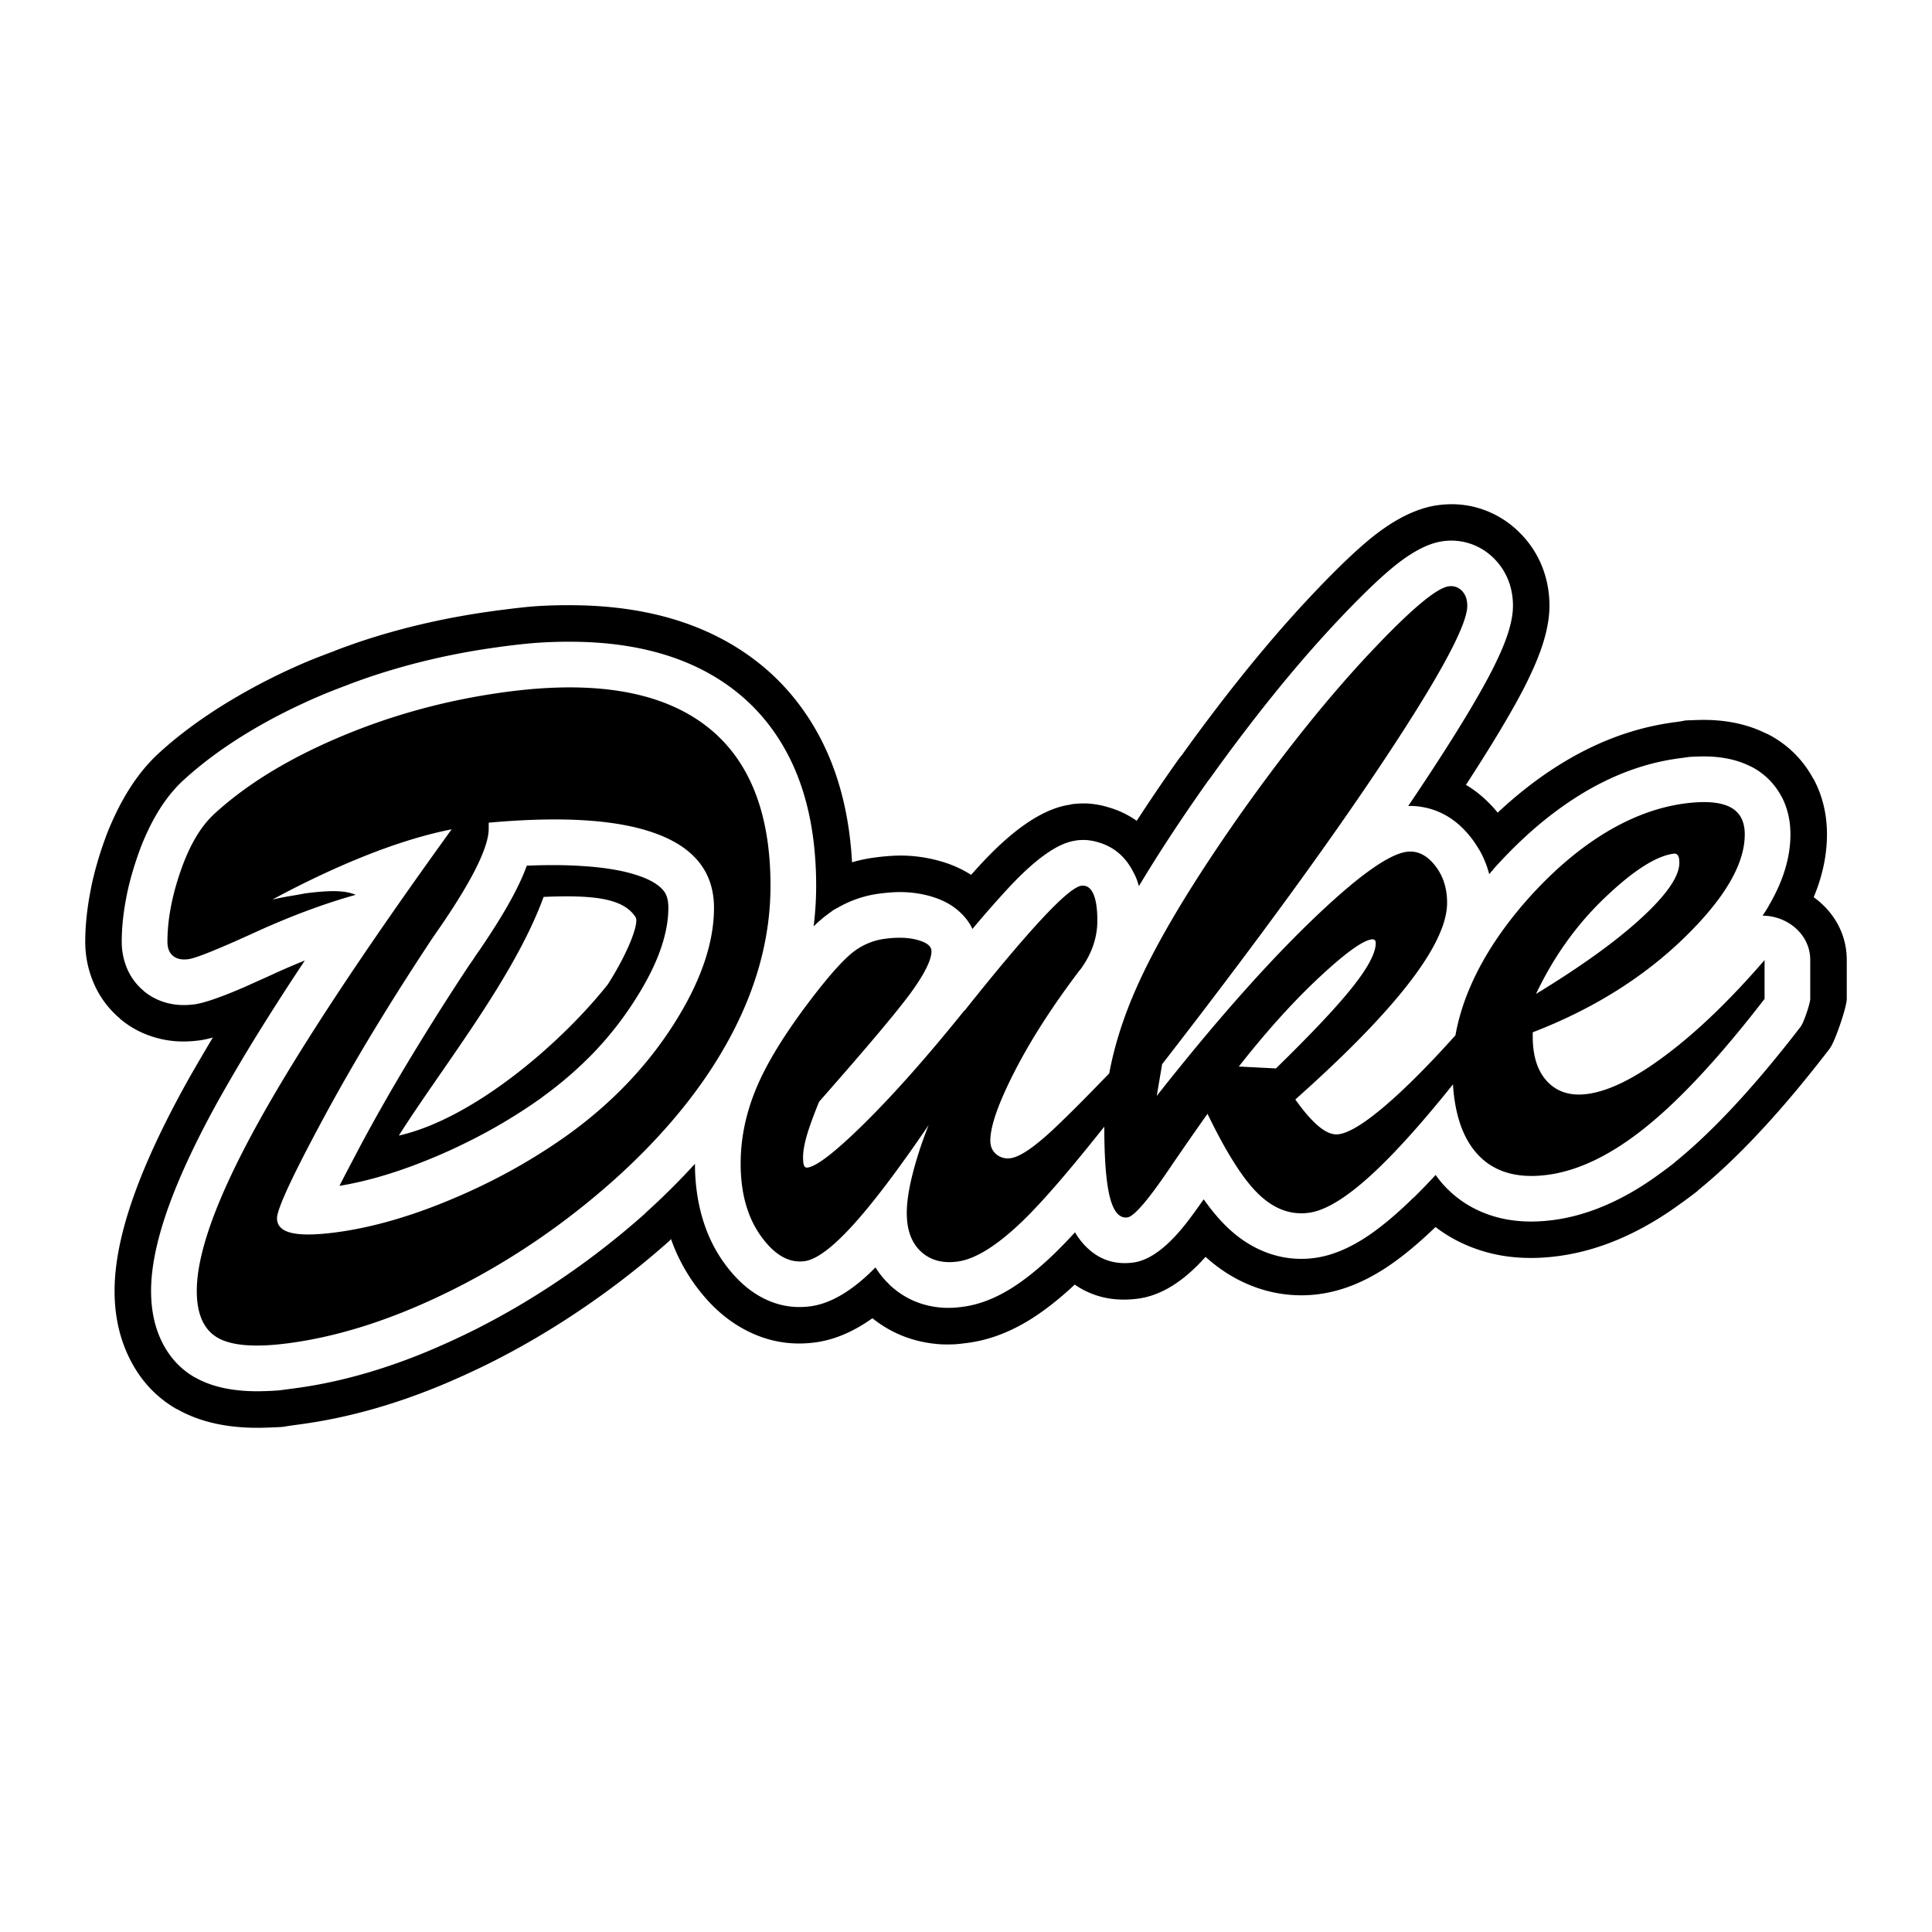
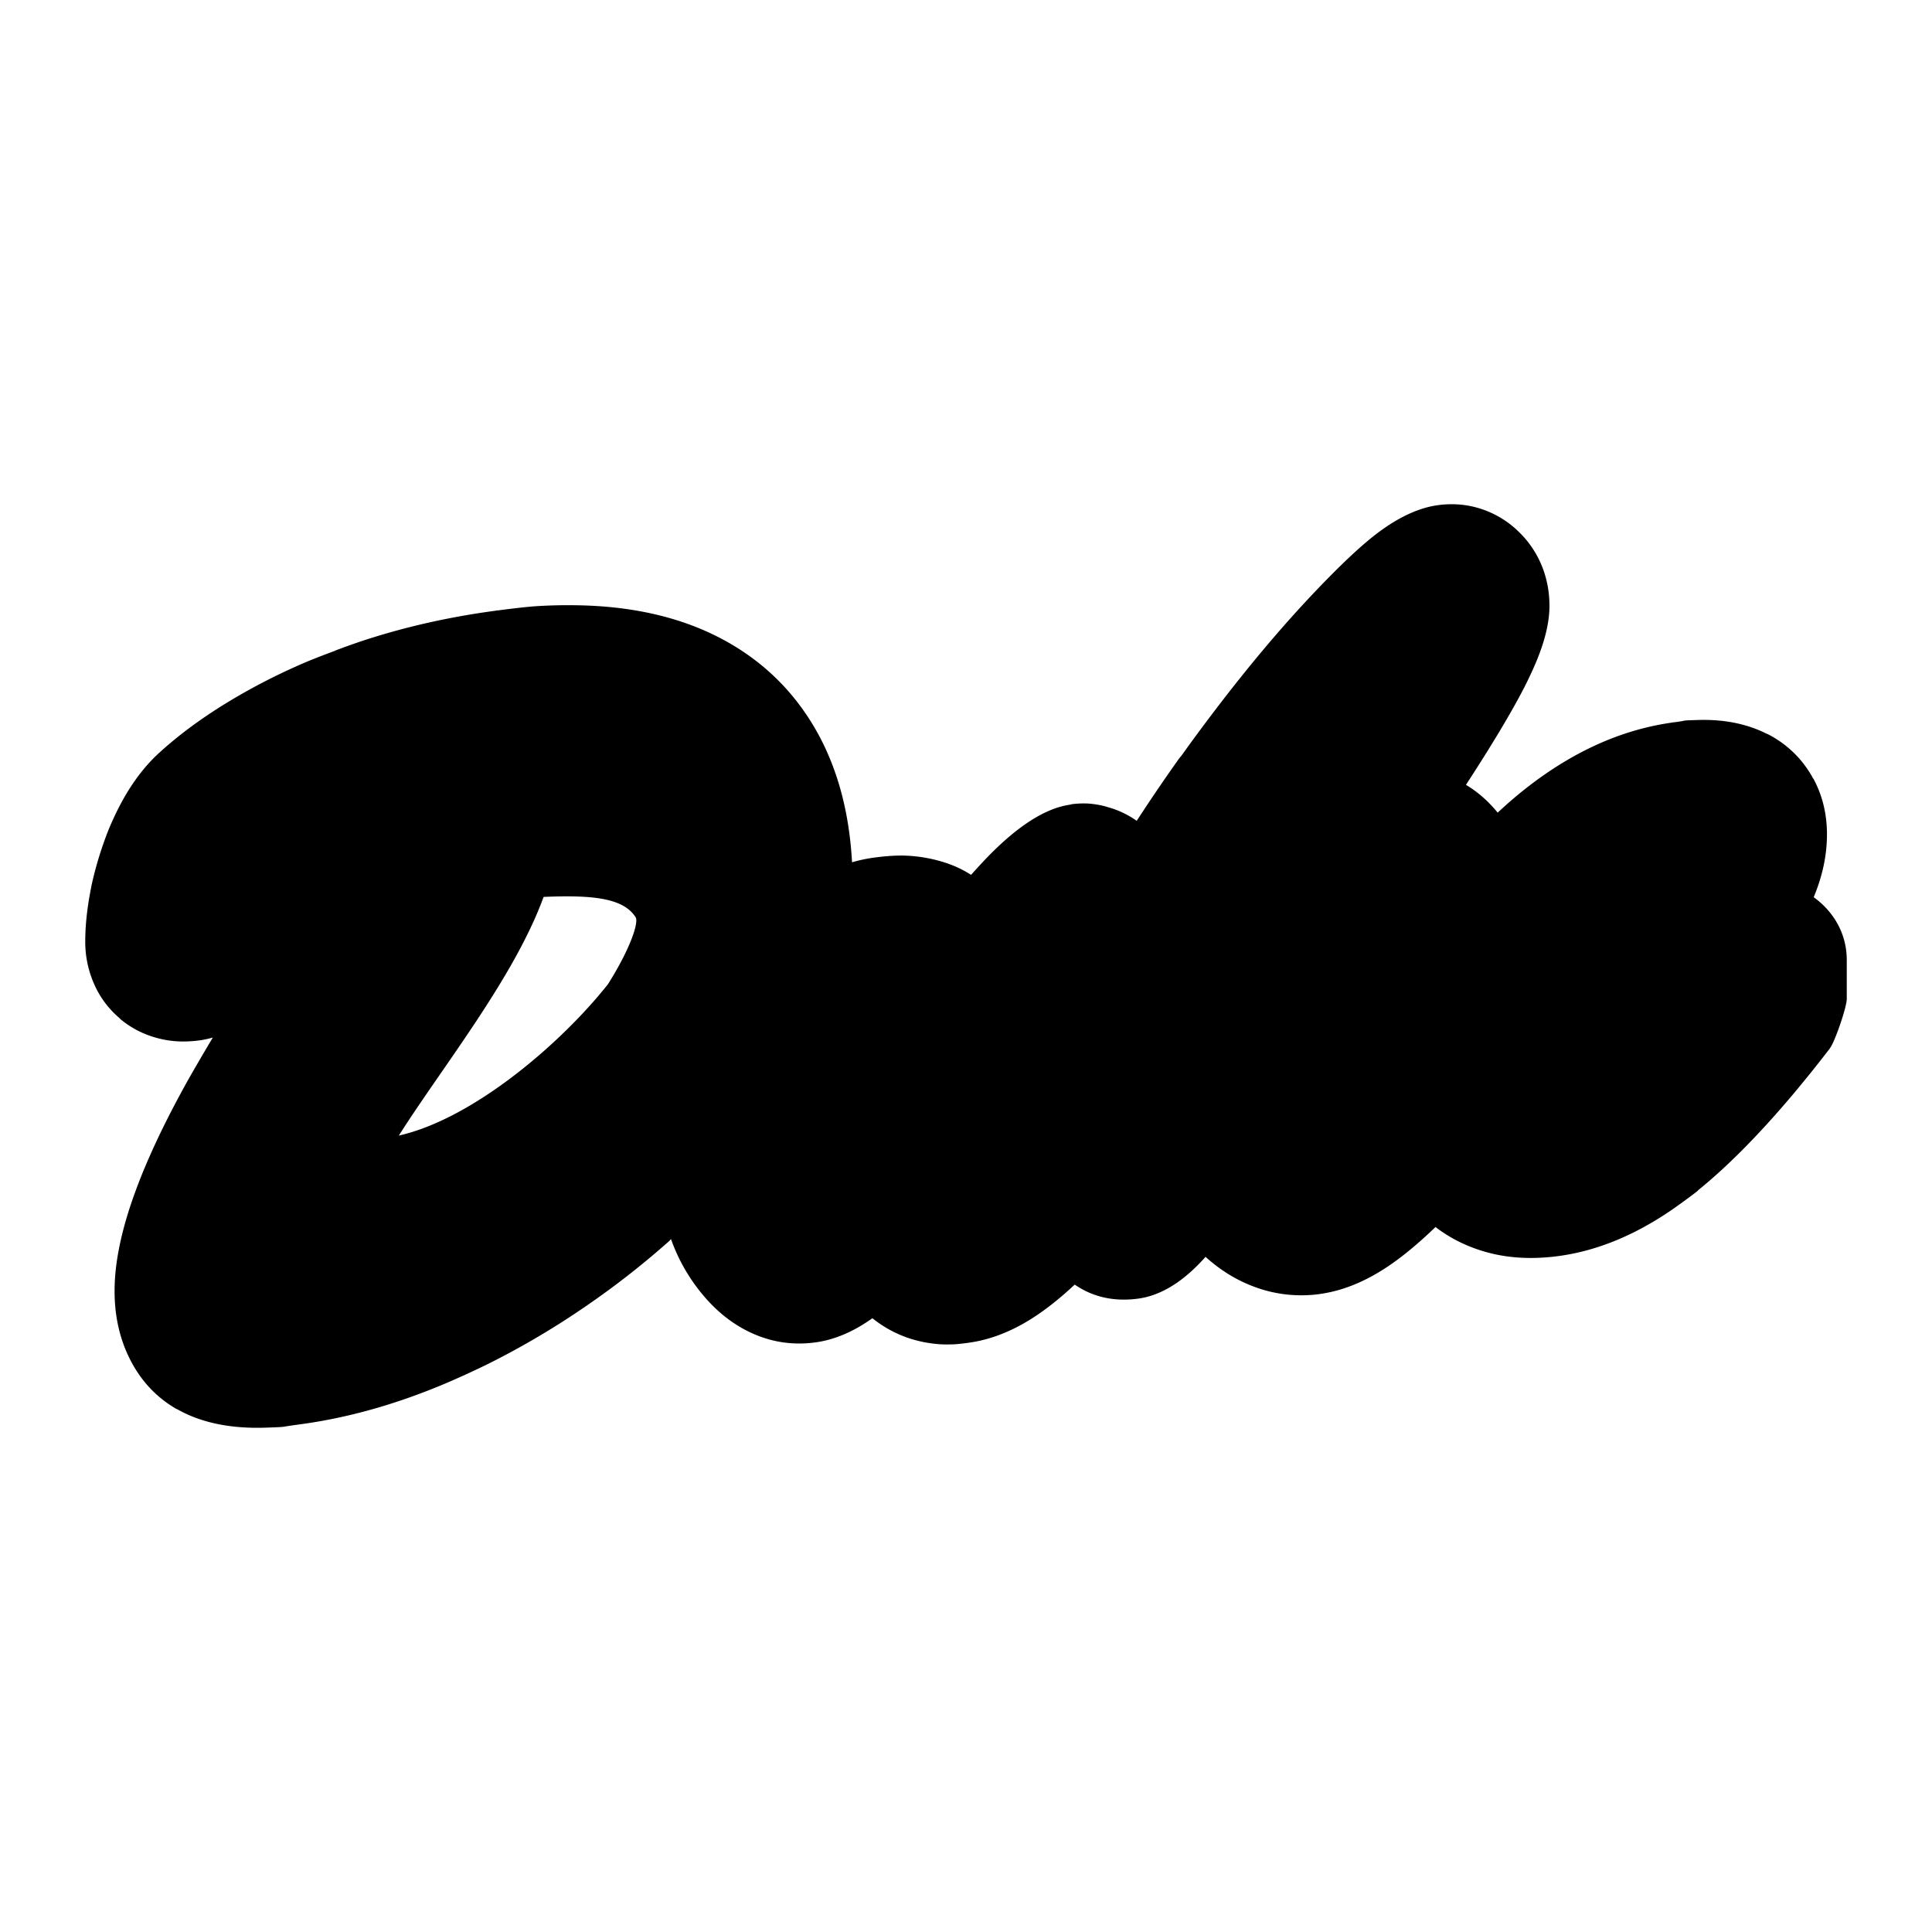
<svg xmlns="http://www.w3.org/2000/svg" width="2500" height="2500" viewBox="0 0 192.756 192.756">
-   <path fill-rule="evenodd" clip-rule="evenodd" fill="#fff" d="M0 0h192.756v192.756H0V0z" />
  <path d="M180.953 89.514c1.943 1.4 3.299 3.588 3.299 6.275v3.871c0 .818-1.174 4.246-1.666 4.9l-.002.004-.062.096c-.727.939-1.365 1.752-1.92 2.439-.699.865-1.33 1.633-1.895 2.299-3.305 3.902-6.406 7.027-9.309 9.373l.014.014-.023.02v.006l-.01.008-.002-.004a53.55 53.55 0 0 1-1.789 1.33 35.47 35.47 0 0 1-1.836 1.25c-3.412 2.16-6.844 3.469-10.293 3.926-2.709.359-5.195.199-7.457-.48-1.783-.535-3.377-1.342-4.781-2.42-1.779 1.713-3.426 3.066-4.945 4.061-2.215 1.451-4.418 2.326-6.609 2.621v.004a13.402 13.402 0 0 1-6.549-.732c-1.758-.654-3.371-1.65-4.84-2.98-2.201 2.477-4.449 3.867-6.742 4.172-2.389.316-4.492-.152-6.312-1.402-1.531 1.432-3 2.586-4.408 3.465-2.062 1.285-4.139 2.066-6.231 2.344l-.008.002c-.679.09-1.149.139-1.416.148-.6.02-1.083.016-1.446-.012-2.534-.193-4.759-1.061-6.676-2.592-1.899 1.355-3.804 2.162-5.714 2.414-2.614.35-5.087-.152-7.418-1.498-1.741-1.006-3.295-2.467-4.66-4.381a17.977 17.977 0 0 1-2.3-4.43c-.029.027-.059.055-.088.08v.033a83.812 83.812 0 0 1-8.611 6.721 80.73 80.73 0 0 1-9.325 5.506l-.009.004c-.769.385-1.669.812-2.698 1.279-.951.432-1.839.816-2.665 1.15-4.629 1.879-9.186 3.119-13.667 3.715v.004l-.02.004h-.032c-1.422.188-1.389.217-1.686.244-.245.02-.803.045-1.669.074-3.519.113-6.46-.506-8.819-1.854h-.032c-2.196-1.262-3.841-3.111-4.934-5.549-.84-1.873-1.261-3.953-1.261-6.236v-.002c0-2.807.673-6.062 2.02-9.771.206-.568.415-1.117.626-1.645 1.117-2.783 2.586-5.828 4.408-9.131h.001v-.004c.413-.748 1.066-1.883 1.96-3.404.256-.436.519-.879.787-1.326-.507.139-.957.234-1.346.287h-.032c-1.296.172-2.518.135-3.665-.115-1.601-.346-3.008-1.029-4.218-2.045l.011-.014a9.442 9.442 0 0 1-2.765-3.871 10.365 10.365 0 0 1-.713-3.803v-.005c0-1.524.166-3.163.494-4.913.079-.417.128-.673.149-.774a35.01 35.01 0 0 1 1.17-4.102v-.032l.001-.002.01.003c.18-.516.349-.969.506-1.357a28.7 28.7 0 0 1 .608-1.373c1.235-2.635 2.729-4.744 4.477-6.326l.001.001c1.934-1.764 4.213-3.444 6.835-5.039a61.277 61.277 0 0 1 8.155-4.14h.009l-.001-.003a93.28 93.28 0 0 1 2.495-.961l-.004-.011a75.817 75.817 0 0 1 2.557-.92c4.261-1.419 8.771-2.445 13.527-3.077l.044-.022.021-.002-.001-.007h-.002l.002-.001c.171-.021.113-.013 0 .001l.001.007.072-.009.002.015c1.741-.229 3.044-.374 3.913-.43a49.922 49.922 0 0 1 3.862-.091c7.101.088 12.97 1.835 17.604 5.237l.002.002a22.842 22.842 0 0 1 2.704 2.331c.821.827 1.593 1.74 2.313 2.739 2.983 4.137 4.643 9.249 4.977 15.335a15.11 15.11 0 0 1 2.22-.469c1.218-.163 2.262-.227 3.135-.193a14.69 14.69 0 0 1 3.422.543c1.151.323 2.183.781 3.098 1.374.399-.444.778-.86 1.137-1.245 3.271-3.498 6.205-5.42 8.803-5.767l.008-.001.064-.032a9.258 9.258 0 0 1 1.652-.072 9.418 9.418 0 0 1 1.861.319l-.002.008a9.237 9.237 0 0 1 3.004 1.399 179.426 179.426 0 0 1 4.043-5.956v.001c.115-.169.248-.348.436-.566a183.115 183.115 0 0 1 3.377-4.572c3.23-4.239 6.387-7.999 9.465-11.274 2.221-2.361 4.1-4.192 5.637-5.49 2.52-2.129 4.893-3.343 7.117-3.64 1.539-.202 3.006-.063 4.4.414a9.63 9.63 0 0 1 3.801 2.405c.002 0 .098.096.098.096a9.926 9.926 0 0 1 2.193 3.534c.408 1.142.613 2.339.613 3.599v.001c0 1.801-.553 3.917-1.654 6.346-.305.672-.59 1.266-.855 1.783-1.271 2.474-3.213 5.719-5.822 9.73 1.164.694 2.221 1.618 3.166 2.773 2.082-1.95 4.225-3.595 6.428-4.941l.008-.004c.527-.322 1.027-.61 1.494-.863a32.38 32.38 0 0 1 1.496-.758c2.605-1.237 5.285-2.048 8.037-2.43l-.004-.017c.225-.033-.098.019.051-.002h.096c1.189-.156.82-.153 1.205-.186.102-.008.51-.023 1.207-.044 2.588-.075 4.867.388 6.838 1.382h.031a10.594 10.594 0 0 1 4.588 4.462l.014-.007c.908 1.675 1.363 3.535 1.363 5.581v.001c-.002 2.063-.443 4.151-1.324 6.262zm-126.717-.029c-2.961 8.106-10.095 16.944-14.445 23.812 7.492-1.695 16.238-9.264 20.852-15.086 2.113-3.321 3.131-6.145 2.77-6.704-1.191-1.847-4.054-2.244-9.177-2.022z" />
-   <path d="M52.56 86.37a21.26 21.26 0 0 1-.88 2.043c-.162.33-.323.647-.483.949-.816 1.537-1.938 3.354-3.367 5.451l-.018.018-.002.003-.186.269c-.937 1.357.484-.667-.757 1.113l-.003-.002a262.864 262.864 0 0 0-5.78 9.121 194.317 194.317 0 0 0-4.903 8.557l-.003.008c-.229.424-.608 1.143-1.146 2.168a212.805 212.805 0 0 0-.986 1.893l-.178.35c.151-.023.294-.047.429-.072.454-.082.917-.176 1.39-.281 2.435-.543 5.03-1.398 7.782-2.564l-.002-.006H43.487a61.143 61.143 0 0 0 1.61-.711c.421-.193.946-.445 1.571-.756a53.355 53.355 0 0 0 7.442-4.457l-.006-.008a38.103 38.103 0 0 0 5.217-4.527 33.854 33.854 0 0 0 4.065-5.213c1.152-1.811 2.001-3.5 2.542-5.066.502-1.453.754-2.812.754-4.078v-.003c0-.608-.101-1.091-.303-1.445a2.223 2.223 0 0 0-.159-.233c-.419-.548-1.167-1.024-2.239-1.427h-.018c-1.428-.54-3.341-.89-5.737-1.051-1.745-.119-3.633-.131-5.666-.043zm123.292 4.988c2.367-.006 4.756 1.771 4.756 4.431v3.871c0 .455-.652 2.359-.926 2.723v.002l-.037.055a147.18 147.18 0 0 1-1.875 2.381c-.658.816-1.271 1.559-1.838 2.23-3.162 3.732-6.102 6.697-8.818 8.893l.006.01c-.002.002-.006.004-.008.008v.002l-.01.008-.002-.002c-.389.314-.936.725-1.633 1.229-.58.418-1.131.793-1.65 1.123-2.971 1.879-5.912 3.012-8.828 3.398-2.186.289-4.168.168-5.947-.367-2.012-.604-3.709-1.674-5.086-3.209l.002-.002-.004-.002a10.64 10.64 0 0 1-.721-.916 62.729 62.729 0 0 1-2.197 2.273l-.01-.01c-1.725 1.691-3.307 3.008-4.742 3.949-1.77 1.158-3.469 1.846-5.102 2.066l.002.002a9.825 9.825 0 0 1-4.799-.533c-1.434-.533-2.756-1.387-3.969-2.555-.779-.75-1.553-1.672-2.322-2.762l-.592.834c-.223.314-.5.693-.836 1.141-2 2.66-3.867 4.104-5.602 4.336-2.01.264-3.695-.387-5.057-1.957a6.88 6.88 0 0 1-.752-1.062 51.21 51.21 0 0 1-2.074 2.143c-1.514 1.461-2.945 2.609-4.289 3.449-1.627 1.014-3.221 1.625-4.779 1.832l-.008.002c-.472.062-.824.098-1.061.105-.421.014-.776.01-1.062-.012-2.031-.156-3.774-.918-5.23-2.281l.008-.01a8.386 8.386 0 0 1-1.412-1.723c-.306.309-.576.57-.81.783-1.987 1.826-3.885 2.857-5.687 3.096-1.799.24-3.508-.107-5.126-1.043-1.29-.746-2.464-1.861-3.521-3.342-.979-1.371-1.707-2.918-2.188-4.643-.452-1.625-.679-3.355-.68-5.191a69.632 69.632 0 0 1-4.916 4.887v.02a80.057 80.057 0 0 1-8.227 6.436 76.796 76.796 0 0 1-8.897 5.25l-.009.004a76.477 76.477 0 0 1-5.107 2.317c-4.368 1.771-8.63 2.938-12.783 3.488v.002l-.02.004h-.018l-1.529.201a31.23 31.23 0 0 1-1.47.074c-2.841.092-5.141-.365-6.897-1.369h-.018c-1.529-.879-2.676-2.168-3.438-3.869-.622-1.387-.934-2.973-.934-4.756v-.002c0-2.398.598-5.242 1.792-8.533.188-.518.382-1.027.584-1.529 1.055-2.629 2.462-5.541 4.222-8.734h.001V110a183.656 183.656 0 0 1 4.076-6.918 271.734 271.734 0 0 1 4.665-7.252 71.992 71.992 0 0 0-3.194 1.375l-.039.018c-.62.283-1.108.504-1.465.662-1.061.473-1.124.506-1.313.59-2.367 1.021-4.035 1.598-5.001 1.729h-.018c-.866.115-1.675.09-2.427-.072a6.008 6.008 0 0 1-2.638-1.277l.006-.008a5.851 5.851 0 0 1-1.721-2.408 6.771 6.771 0 0 1-.457-2.481v-.005c0-1.33.142-2.746.423-4.244.06-.319.105-.548.135-.688.25-1.163.598-2.383 1.042-3.66v-.018l.001-.003.006.002c.155-.445.307-.851.453-1.214.141-.35.315-.746.522-1.188 1.014-2.163 2.228-3.883 3.637-5.159l.001.001c1.792-1.637 3.886-3.183 6.281-4.64 2.344-1.426 4.902-2.721 7.671-3.884h.008l-.001-.003a75.257 75.257 0 0 1 2.365-.922l-.002-.006a67.752 67.752 0 0 1 2.414-.863c4.083-1.36 8.369-2.339 12.858-2.935l.024-.012.012-.001v-.003h-.002l.006-.006c.095-.012.062-.007 0 .001v.003l.044-.005.001.009c1.508-.199 2.75-.331 3.729-.395a46.398 46.398 0 0 1 3.592-.091c6.33.079 11.496 1.589 15.498 4.525l.002.002a19.343 19.343 0 0 1 2.277 1.961c.694.7 1.342 1.466 1.943 2.299 2.895 4.013 4.342 9.2 4.342 15.561v.003c0 1.344-.084 2.69-.251 4.039.475-.46.922-.845 1.34-1.156l.002.003.006-.005-.002-.003c.372-.274.587-.431.641-.465.042-.027.278-.158.689-.381a11.104 11.104 0 0 1 3.846-1.25c.963-.129 1.809-.179 2.537-.151.885.034 1.742.168 2.568.401 1.052.295 1.938.735 2.656 1.322.702.572 1.223 1.222 1.561 1.948a109.778 109.778 0 0 1 3.662-4.167c2.678-2.864 4.881-4.412 6.611-4.642l.008-.001.035-.018a5.618 5.618 0 0 1 1.012-.043c.342.02.715.083 1.121.191l-.002.005c1.682.452 2.922 1.528 3.717 3.231l.018.018.002.004.018.036c.111.242.199.461.268.66v.018c.053.159.1.304.137.432l.074-.121c1.939-3.23 4.184-6.643 6.729-10.24.066-.094.139-.194.244-.317a180.97 180.97 0 0 1 3.485-4.722c3.156-4.144 6.232-7.809 9.223-10.99 2.123-2.258 3.902-3.993 5.336-5.205 1.982-1.674 3.729-2.612 5.238-2.814a6.006 6.006 0 0 1 2.764.258 6.04 6.04 0 0 1 2.379 1.508l.053.054a6.31 6.31 0 0 1 1.396 2.253c.268.745.4 1.535.4 2.375v.001c0 1.284-.443 2.901-1.328 4.851-.258.569-.52 1.111-.783 1.626-1.424 2.771-3.729 6.558-6.912 11.358-.467.705-.943 1.417-1.43 2.137.154-.008.295-.012.42-.008a7.1 7.1 0 0 1 1.146.135c1.799.35 3.342 1.325 4.625 2.926h.018l.002.003-.01.009c.195.244.391.514.58.808.223.341.398.635.523.879.334.65.594 1.332.779 2.044.139-.161.279-.323.422-.483l.008-.015-.009-.006c.305-.342.691-.758 1.158-1.248.385-.401.779-.8 1.186-1.194 2.076-2.016 4.211-3.689 6.4-5.028l.008-.004v-.001a27.77 27.77 0 0 1 2.65-1.436c2.293-1.09 4.631-1.797 7.01-2.124l-.002-.01c.127-.019-.049.01.037-.003h.053c.787-.104.936-.134 1.033-.143.174-.015.512-.029 1.008-.044 1.99-.058 3.691.271 5.102.983h.018a7.011 7.011 0 0 1 3.041 2.95l.008-.004c.613 1.132.922 2.414.922 3.844v.001c0 2.299-.725 4.678-2.174 7.136v.018c-.155.262-.356.58-.606.955z" fill="#fff" />
-   <path d="M92.646 112.256c-3.02 4.436-5.539 7.766-7.567 9.994-2.031 2.23-3.636 3.422-4.812 3.578-1.562.207-3.015-.633-4.359-2.518-1.345-1.883-2.013-4.291-2.013-7.219 0-2.631.568-5.256 1.705-7.859s3.063-5.645 5.775-9.135c1.646-2.109 2.93-3.506 3.846-4.188a6.535 6.535 0 0 1 3.064-1.246c1.291-.173 2.385-.13 3.29.126.905.254 1.358.622 1.358 1.109 0 .862-.665 2.215-1.993 4.059-1.327 1.838-4.402 5.494-9.217 10.961-.548 1.338-.951 2.441-1.211 3.324-.261.883-.39 1.629-.39 2.227 0 .404.032.682.1.826.072.154.189.215.352.193.928-.123 2.861-1.631 5.789-4.531 2.927-2.908 6.2-6.6 9.815-11.094l.082-.061c6.461-8.113 10.334-12.257 11.62-12.429.52-.068.918.193 1.193.784.271.596.41 1.495.41 2.695 0 1.685-.551 3.293-1.643 4.809l-.125.145c-2.68 3.531-4.838 6.883-6.467 10.055-1.629 3.176-2.443 5.49-2.443 6.945 0 .572.199 1.027.596 1.357.4.33.873.461 1.422.391.799-.105 1.979-.846 3.545-2.223 1.199-1.053 3.301-3.133 6.301-6.238.502-2.717 1.385-5.512 2.648-8.389 2.094-4.779 5.707-10.785 10.83-18.028 4.359-6.106 8.541-11.292 12.543-15.548 4-4.254 6.617-6.466 7.852-6.631.518-.068.955.083 1.316.449.354.373.533.866.533 1.496 0 1.917-2.756 7.03-8.26 15.328-5.506 8.304-12.902 18.44-22.186 30.408l-.535 3.16c5.643-7.16 10.742-12.944 15.305-17.357 4.561-4.415 7.773-6.745 9.633-6.994 1.041-.137 1.975.306 2.795 1.329.824 1.022 1.234 2.276 1.234 3.76 0 3.894-4.531 9.963-13.584 18.215l-1.557 1.408c.875 1.234 1.67 2.133 2.379 2.715.711.578 1.355.83 1.932.752 1.229-.16 3.166-1.453 5.807-3.869 1.723-1.572 3.674-3.572 5.855-6.002.303-1.701.836-3.406 1.596-5.115 1.262-2.832 3.123-5.649 5.592-8.445 2.494-2.8 5.068-5 7.715-6.617 2.645-1.612 5.299-2.596 7.957-2.952 2.031-.269 3.537-.15 4.527.349.984.503 1.479 1.412 1.479 2.733 0 2.986-2.043 6.455-6.129 10.402-4.09 3.947-9.098 7.058-15.025 9.343v.426c0 1.986.492 3.484 1.479 4.516.984 1.025 2.314 1.432 3.986 1.209 2.162-.287 4.795-1.596 7.889-3.932 3.096-2.328 6.357-5.469 9.777-9.424v3.871c-4.406 5.709-8.336 9.957-11.787 12.744-3.449 2.793-6.738 4.398-9.861 4.812-3.066.406-5.416-.299-7.047-2.117-1.4-1.562-2.201-3.865-2.396-6.906-2.711 3.381-5.082 6.062-7.109 8.045-2.988 2.93-5.41 4.518-7.271 4.764-1.809.242-3.479-.383-5.012-1.859-1.537-1.48-3.23-4.154-5.096-8.018a355.131 355.131 0 0 0-3.791 5.459c-2.143 3.166-3.543 4.789-4.201 4.877-.797.105-1.381-.566-1.75-2.021-.369-1.449-.555-3.791-.557-7.031-3.482 4.389-6.195 7.527-8.141 9.406-2.555 2.463-4.723 3.816-6.505 4.053-1.507.201-2.726-.139-3.658-1.012-.935-.873-1.401-2.15-1.401-3.838 0-1.053.192-2.344.575-3.861.381-1.521.915-3.154 1.602-4.9zm-57.16-22.978c-3.151.877-6.535 2.139-10.151 3.795-3.618 1.651-5.797 2.524-6.536 2.624-.658.087-1.172-.023-1.542-.334-.373-.309-.552-.779-.552-1.409 0-2.179.443-4.547 1.333-7.103.889-2.553 2.021-4.452 3.392-5.693 3.23-2.954 7.453-5.519 12.654-7.704 5.206-2.184 10.695-3.66 16.469-4.427 8.623-1.146 15.164-.081 19.625 3.192 4.462 3.271 6.695 8.656 6.695 16.156 0 5.011-1.314 9.997-3.944 14.95-2.634 4.961-6.482 9.723-11.548 14.291-4.959 4.439-10.328 8.107-16.11 11.01-5.779 2.896-11.273 4.697-16.475 5.385-3.314.441-5.672.26-7.069-.539-1.395-.801-2.094-2.357-2.094-4.674 0-3.779 2.008-9.314 6.028-16.609 4.018-7.295 10.485-17.114 19.401-29.449-2.577.513-5.37 1.361-8.388 2.55-3.008 1.188-6.172 2.666-9.488 4.454.71-.153 1.3-.27 1.766-.346.466-.076.959-.16 1.48-.263 1.291-.169 2.331-.244 3.125-.221.792.024 1.435.147 1.929.364zm13.272-7.198v.601c0 1.795-1.559 4.985-4.683 9.571l-.944 1.367c-4.273 6.452-7.925 12.487-10.954 18.122-3.027 5.623-4.538 8.891-4.538 9.807 0 .742.479 1.227 1.437 1.455.959.232 2.452.211 4.479-.055 3.613-.484 7.513-1.607 11.689-3.379 4.179-1.764 8.02-3.912 11.528-6.43 4.299-3.119 7.785-6.77 10.456-10.967 2.668-4.193 4.007-8.061 4.007-11.601 0-3.487-1.889-5.942-5.673-7.361-3.779-1.43-9.38-1.803-16.804-1.13zM153.25 99.162c4.465-2.715 7.965-5.234 10.5-7.564 2.533-2.328 3.799-4.167 3.799-5.516 0-.343-.043-.587-.139-.729-.096-.149-.242-.208-.436-.181-1.752.233-4.039 1.698-6.863 4.396-2.822 2.694-5.109 5.895-6.861 9.594zm-29.654 7.246l3.705.189c3.566-3.482 6.117-6.191 7.652-8.131 1.535-1.936 2.305-3.396 2.305-4.372 0-.14-.037-.243-.104-.304-.066-.063-.17-.087-.305-.068-.906.118-2.648 1.382-5.23 3.79-2.58 2.406-5.252 5.369-8.023 8.896z" fill-rule="evenodd" clip-rule="evenodd" />
</svg>